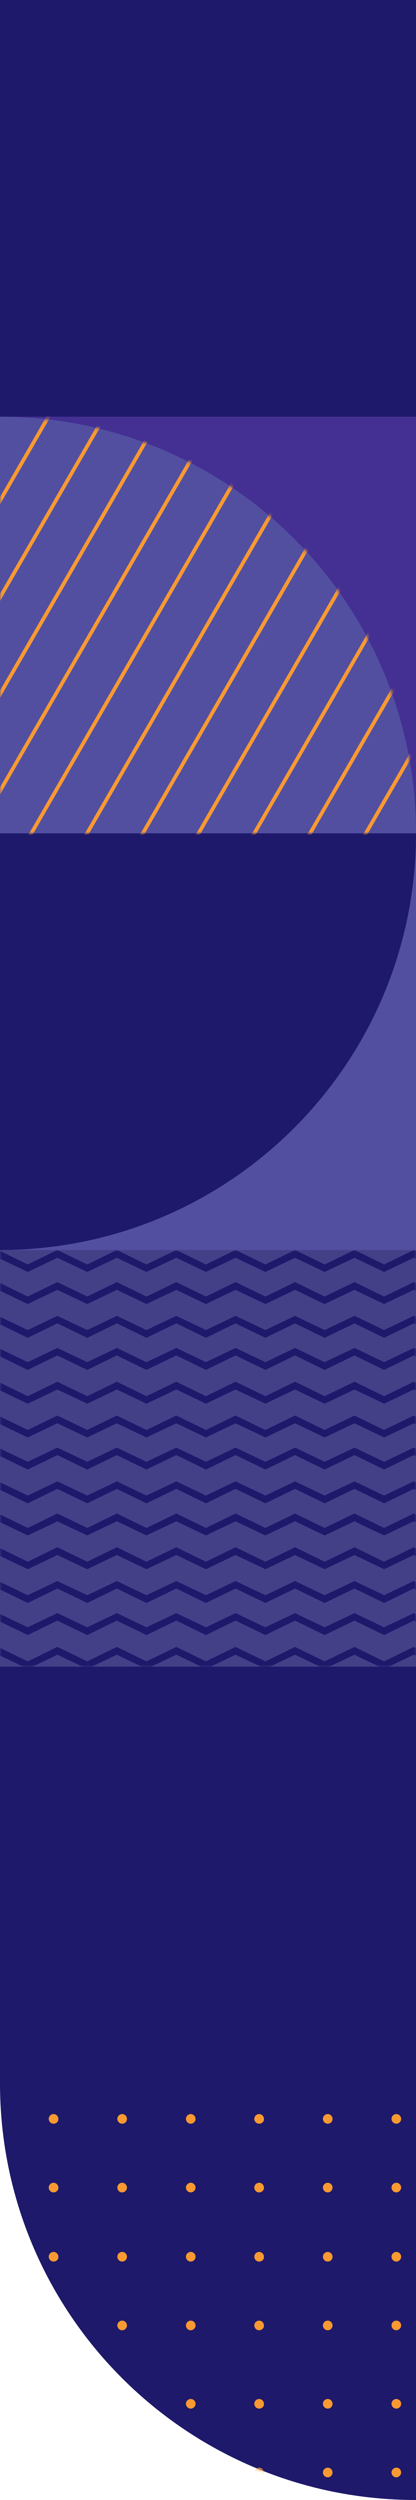
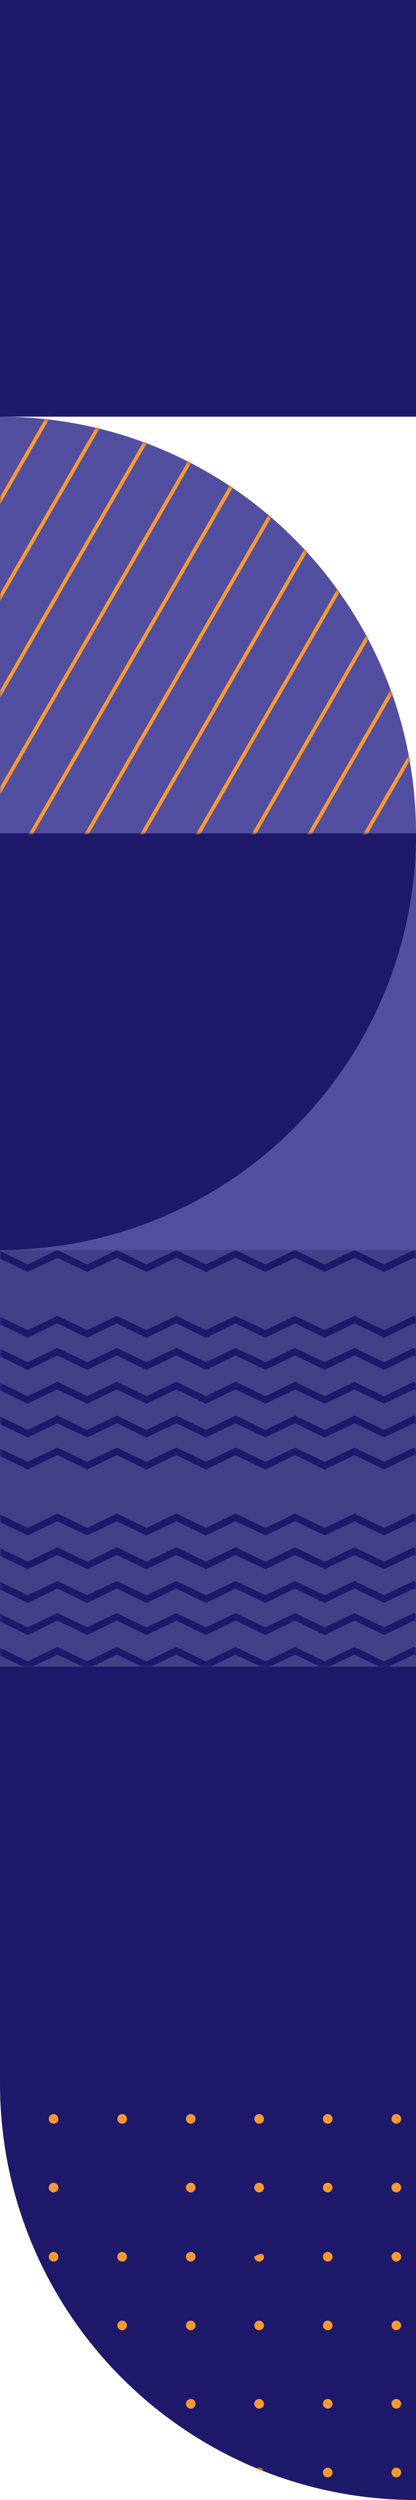
<svg xmlns="http://www.w3.org/2000/svg" width="112" height="672" viewBox="0 0 112 672" fill="none">
  <rect width="112" height="112" transform="matrix(-1 1.74846e-07 1.74846e-07 1 112 448)" fill="#1E196A" />
  <rect width="112" height="112" transform="matrix(-1 1.74846e-07 1.74846e-07 1 112 0)" fill="#1E196A" />
  <rect width="112" height="112" transform="matrix(1 -8.74228e-08 -8.74228e-08 -1 0 448)" fill="#444088" />
  <rect width="112" height="112" transform="matrix(1 -8.74228e-08 -8.74228e-08 -1 0 336)" fill="#524FA1" />
  <path fill-rule="evenodd" clip-rule="evenodd" d="M0 560C1.08152e-05 621.856 50.144 672 112 672L112 560L0 560Z" fill="#1E196A" />
  <mask id="mask0" mask-type="alpha" maskUnits="userSpaceOnUse" x="0" y="560" width="112" height="112">
    <path fill-rule="evenodd" clip-rule="evenodd" d="M0 560C1.08152e-05 621.856 50.144 672 112 672L112 560L0 560Z" fill="#1E196A" />
  </mask>
  <g mask="url(#mask0)">
    <path d="M14.416 647.437C13.675 647.437 13.119 646.819 13.119 646.14C13.119 645.399 13.736 644.843 14.416 644.843C15.157 644.843 15.713 645.46 15.713 646.14C15.775 646.881 15.157 647.437 14.416 647.437Z" fill="#F89931" />
    <path d="M32.886 647.437C32.145 647.437 31.589 646.819 31.589 646.14C31.589 645.399 32.206 644.843 32.886 644.843C33.627 644.843 34.183 645.46 34.183 646.14C34.183 646.881 33.627 647.437 32.886 647.437Z" fill="#F89931" />
    <path d="M51.355 647.437C50.614 647.437 50.058 646.819 50.058 646.14C50.058 645.399 50.676 644.843 51.355 644.843C52.096 644.843 52.652 645.46 52.652 646.14C52.652 646.881 52.035 647.437 51.355 647.437Z" fill="#F89931" />
    <path d="M69.764 647.437C69.022 647.437 68.466 646.819 68.466 646.14C68.466 645.399 69.084 644.843 69.764 644.843C70.505 644.843 71.061 645.46 71.061 646.14C71.123 646.881 70.505 647.437 69.764 647.437Z" fill="#F89931" />
    <path d="M88.234 647.437C87.492 647.437 86.936 646.819 86.936 646.14C86.936 645.399 87.554 644.843 88.234 644.843C88.975 644.843 89.531 645.46 89.531 646.14C89.531 646.881 88.975 647.437 88.234 647.437Z" fill="#F89931" />
    <path d="M106.703 647.437C105.962 647.437 105.406 646.819 105.406 646.14C105.406 645.399 106.023 644.843 106.703 644.843C107.382 644.843 108 645.399 108 646.14C108 646.881 107.382 647.437 106.703 647.437Z" fill="#F89931" />
    <path d="M14.416 665.904C13.675 665.904 13.119 665.286 13.119 664.607C13.119 663.865 13.736 663.31 14.416 663.31C15.157 663.31 15.713 663.927 15.713 664.607C15.775 665.286 15.157 665.904 14.416 665.904Z" fill="#F89931" />
    <path d="M32.886 665.904C32.145 665.904 31.589 665.286 31.589 664.607C31.589 663.865 32.206 663.31 32.886 663.31C33.627 663.31 34.183 663.927 34.183 664.607C34.183 665.286 33.627 665.904 32.886 665.904Z" fill="#F89931" />
    <path d="M51.355 665.904C50.614 665.904 50.058 665.286 50.058 664.607C50.058 663.865 50.676 663.31 51.355 663.31C52.096 663.31 52.652 663.927 52.652 664.607C52.652 665.286 52.035 665.904 51.355 665.904Z" fill="#F89931" />
    <path d="M69.764 665.904C69.084 665.904 68.466 665.286 68.466 664.607C68.466 663.865 69.084 663.31 69.764 663.31C70.505 663.31 71.061 663.927 71.061 664.607C71.123 665.286 70.505 665.904 69.764 665.904Z" fill="#F89931" />
    <path d="M88.234 665.904C87.492 665.904 86.936 665.286 86.936 664.607C86.936 663.865 87.554 663.31 88.234 663.31C88.975 663.31 89.531 663.927 89.531 664.607C89.531 665.286 88.975 665.904 88.234 665.904Z" fill="#F89931" />
    <path d="M106.703 665.904C105.962 665.904 105.406 665.286 105.406 664.607C105.406 663.865 106.023 663.31 106.703 663.31C107.382 663.248 108 663.865 108 664.607C108 665.286 107.382 665.904 106.703 665.904Z" fill="#F89931" />
    <path d="M14.416 607.91C13.675 607.91 13.119 607.292 13.119 606.613C13.119 605.872 13.736 605.316 14.416 605.316C15.157 605.316 15.713 605.933 15.713 606.613C15.775 607.354 15.157 607.91 14.416 607.91Z" fill="#F89931" />
    <path d="M32.886 607.91C32.145 607.91 31.589 607.292 31.589 606.613C31.589 605.872 32.206 605.316 32.886 605.316C33.627 605.316 34.183 605.933 34.183 606.613C34.183 607.354 33.627 607.91 32.886 607.91Z" fill="#F89931" />
    <path d="M51.355 607.91C50.614 607.91 50.058 607.292 50.058 606.613C50.058 605.872 50.675 605.316 51.355 605.316C52.096 605.316 52.652 605.933 52.652 606.613C52.652 607.354 52.034 607.91 51.355 607.91Z" fill="#F89931" />
-     <path d="M69.764 607.91C69.022 607.91 68.466 607.292 68.466 606.613C68.466 605.872 69.084 605.316 69.764 605.316C70.505 605.316 71.061 605.933 71.061 606.613C71.123 607.354 70.505 607.91 69.764 607.91Z" fill="#F89931" />
+     <path d="M69.764 607.91C69.022 607.91 68.466 607.292 68.466 606.613C70.505 605.316 71.061 605.933 71.061 606.613C71.123 607.354 70.505 607.91 69.764 607.91Z" fill="#F89931" />
    <path d="M88.234 607.91C87.492 607.91 86.936 607.292 86.936 606.613C86.936 605.872 87.554 605.316 88.234 605.316C88.975 605.316 89.531 605.933 89.531 606.613C89.531 607.354 88.975 607.91 88.234 607.91Z" fill="#F89931" />
    <path d="M106.703 607.91C105.962 607.91 105.406 607.292 105.406 606.613C105.406 605.872 106.023 605.316 106.703 605.316C107.382 605.316 108 605.872 108 606.613C108 607.354 107.382 607.91 106.703 607.91Z" fill="#F89931" />
    <path d="M14.416 626.376C13.675 626.376 13.119 625.759 13.119 625.079C13.119 624.338 13.736 623.783 14.416 623.783C15.157 623.783 15.713 624.4 15.713 625.079C15.775 625.759 15.157 626.376 14.416 626.376Z" fill="#F89931" />
    <path d="M32.886 626.376C32.145 626.376 31.589 625.759 31.589 625.079C31.589 624.338 32.206 623.783 32.886 623.783C33.627 623.783 34.183 624.4 34.183 625.079C34.183 625.759 33.627 626.376 32.886 626.376Z" fill="#F89931" />
    <path d="M51.355 626.376C50.614 626.376 50.058 625.759 50.058 625.079C50.058 624.338 50.675 623.783 51.355 623.783C52.096 623.783 52.652 624.4 52.652 625.079C52.652 625.759 52.034 626.376 51.355 626.376Z" fill="#F89931" />
    <path d="M69.764 626.376C69.022 626.376 68.466 625.759 68.466 625.079C68.466 624.338 69.084 623.783 69.764 623.783C70.505 623.783 71.061 624.4 71.061 625.079C71.123 625.759 70.505 626.376 69.764 626.376Z" fill="#F89931" />
    <path d="M88.234 626.376C87.492 626.376 86.936 625.759 86.936 625.079C86.936 624.338 87.554 623.783 88.234 623.783C88.975 623.783 89.531 624.4 89.531 625.079C89.531 625.759 88.975 626.376 88.234 626.376Z" fill="#F89931" />
    <path d="M106.703 626.376C105.962 626.376 105.406 625.759 105.406 625.079C105.406 624.338 106.023 623.783 106.703 623.783C107.444 623.783 108 624.4 108 625.079C108 625.759 107.382 626.376 106.703 626.376Z" fill="#F89931" />
    <path d="M14.416 570.853C13.675 570.853 13.119 570.236 13.119 569.556C13.119 568.815 13.736 568.259 14.416 568.259C15.157 568.259 15.713 568.877 15.713 569.556C15.775 570.297 15.157 570.853 14.416 570.853Z" fill="#F89931" />
    <path d="M32.886 570.853C32.145 570.853 31.589 570.236 31.589 569.556C31.589 568.815 32.206 568.259 32.886 568.259C33.627 568.259 34.183 568.877 34.183 569.556C34.183 570.297 33.627 570.853 32.886 570.853Z" fill="#F89931" />
    <path d="M51.355 570.853C50.614 570.853 50.058 570.236 50.058 569.556C50.058 568.815 50.675 568.259 51.355 568.259C52.096 568.259 52.652 568.877 52.652 569.556C52.652 570.297 52.034 570.853 51.355 570.853Z" fill="#F89931" />
    <path d="M69.764 570.853C69.022 570.853 68.466 570.236 68.466 569.556C68.466 568.815 69.084 568.259 69.764 568.259C70.505 568.259 71.061 568.877 71.061 569.556C71.123 570.297 70.505 570.853 69.764 570.853Z" fill="#F89931" />
    <path d="M88.234 570.853C87.492 570.853 86.936 570.236 86.936 569.556C86.936 568.815 87.554 568.259 88.234 568.259C88.975 568.259 89.531 568.877 89.531 569.556C89.531 570.297 88.975 570.853 88.234 570.853Z" fill="#F89931" />
    <path d="M106.703 570.853C105.962 570.853 105.406 570.236 105.406 569.556C105.406 568.815 106.023 568.259 106.703 568.259C107.444 568.259 108 568.877 108 569.556C108 570.297 107.382 570.853 106.703 570.853Z" fill="#F89931" />
    <path d="M14.416 589.32C13.675 589.32 13.119 588.702 13.119 588.023C13.119 587.281 13.736 586.726 14.416 586.726C15.157 586.726 15.713 587.343 15.713 588.023C15.775 588.702 15.157 589.32 14.416 589.32Z" fill="#F89931" />
-     <path d="M32.886 589.32C32.145 589.32 31.589 588.702 31.589 588.023C31.589 587.281 32.206 586.726 32.886 586.726C33.627 586.726 34.183 587.343 34.183 588.023C34.183 588.702 33.627 589.32 32.886 589.32Z" fill="#F89931" />
    <path d="M51.355 589.32C50.614 589.32 50.058 588.702 50.058 588.023C50.058 587.281 50.675 586.726 51.355 586.726C52.096 586.726 52.652 587.343 52.652 588.023C52.652 588.702 52.034 589.32 51.355 589.32Z" fill="#F89931" />
    <path d="M69.764 589.32C69.022 589.32 68.466 588.702 68.466 588.023C68.466 587.281 69.084 586.726 69.764 586.726C70.505 586.726 71.061 587.343 71.061 588.023C71.123 588.702 70.505 589.32 69.764 589.32Z" fill="#F89931" />
    <path d="M88.234 589.32C87.492 589.32 86.936 588.702 86.936 588.023C86.936 587.281 87.554 586.726 88.234 586.726C88.975 586.726 89.531 587.343 89.531 588.023C89.531 588.702 88.975 589.32 88.234 589.32Z" fill="#F89931" />
    <path d="M106.703 589.32C105.962 589.32 105.406 588.702 105.406 588.023C105.406 587.281 106.023 586.726 106.703 586.726C107.444 586.726 108 587.343 108 588.023C108 588.702 107.382 589.32 106.703 589.32Z" fill="#F89931" />
  </g>
  <path fill-rule="evenodd" clip-rule="evenodd" d="M1.11269e-05 336C61.856 336 112 285.856 112 224L0 224L1.11269e-05 336Z" fill="#1E196A" />
  <mask id="mask1" mask-type="alpha" maskUnits="userSpaceOnUse" x="0" y="336" width="112" height="112">
    <rect width="112" height="112" transform="matrix(1 -8.74228e-08 -8.74228e-08 -1 0 448)" fill="#444088" />
  </mask>
  <g mask="url(#mask1)">
    <path d="M129.263 445.675L127.401 444.779L125.539 445.675L119.43 448.589L113.247 445.675L111.385 444.779L109.522 445.675L103.414 448.589L97.231 445.675L95.443 444.779L93.581 445.675L87.398 448.589L81.289 445.675L79.427 444.779L77.564 445.675L71.456 448.589L65.273 445.675L63.411 444.779L61.548 445.675L55.44 448.589L49.331 445.675L47.469 444.779L45.606 445.675L39.423 448.589L33.315 445.675L31.453 444.779L29.59 445.675L23.482 448.589L17.299 445.675L15.437 444.779L13.649 445.675L7.466 448.589L1.357 445.675L-0.505 444.779L-2.368 445.675L-8.551 448.589L-14.659 445.675L-16 445.003L-16 442.911L-10.338 445.675L-8.551 446.572L-6.688 445.675L-0.505 442.687L5.603 445.675L7.466 446.572L9.328 445.675L15.437 442.687L21.619 445.675L23.482 446.572L25.344 445.675L31.453 442.687L37.561 445.675L39.423 446.572L41.286 445.675L47.469 442.687L53.577 445.675L55.44 446.572L57.302 445.675L63.411 442.687L69.594 445.675L71.456 446.572L73.318 445.675L79.427 442.687L85.535 445.675L87.398 446.572L89.26 445.675L95.443 442.687L101.552 445.675L103.414 446.572L105.276 445.675L111.385 442.687L117.568 445.675L119.43 446.572L121.218 445.675L127.401 442.687L133.509 445.675L135.372 446.572L137.234 445.675L142.896 442.911L142.896 445.003L141.555 445.675L135.372 448.589L129.263 445.675Z" fill="#1E196A" />
    <path d="M127.401 435.624L119.43 439.509L111.385 435.624L103.414 439.509L95.443 435.624L87.398 439.509L79.427 435.624L71.456 439.509L63.411 435.624L55.44 439.509L47.469 435.624L39.423 439.509L31.453 435.624L23.482 439.509L15.437 435.624L7.466 439.509L-0.505 435.624L-8.551 439.509L-16 435.923L-16 433.831L-8.551 437.417L-0.505 433.607L7.466 437.417L15.437 433.607L23.482 437.417L31.453 433.607L39.423 437.417L47.469 433.607L55.44 437.417L63.411 433.607L71.456 437.417L79.427 433.607L87.398 437.417L95.443 433.607L103.414 437.417L111.385 433.607L119.43 437.417L127.401 433.607L135.372 437.417L142.896 433.831L142.896 435.923L135.372 439.509L127.401 435.624Z" fill="#1E196A" />
    <path d="M127.401 426.999L119.43 430.883L111.385 426.999L103.414 430.883L95.443 426.999L87.398 430.883L79.427 426.999L71.456 430.883L63.411 426.999L55.44 430.883L47.469 426.999L39.423 430.883L31.453 426.999L23.482 430.883L15.437 426.999L7.466 430.883L-0.505 426.999L-8.551 430.883L-16 427.223L-16 425.206L-8.551 428.792L-0.505 424.982L7.466 428.792L15.437 424.982L23.482 428.792L31.453 424.982L39.423 428.792L47.469 424.982L55.44 428.792L63.411 424.982L71.456 428.792L79.427 424.982L87.398 428.792L95.443 424.982L103.414 428.792L111.385 424.982L119.43 428.792L127.401 424.982L135.372 428.792L142.896 425.206L142.896 427.223L135.372 430.883L127.401 426.999Z" fill="#1E196A" />
    <path d="M127.401 417.994L119.43 421.804L111.385 417.994L103.414 421.804L95.443 417.994L87.398 421.804L79.427 417.994L71.456 421.804L63.411 417.994L55.44 421.804L47.469 417.994L39.423 421.804L31.453 417.994L23.482 421.804L15.437 417.994L7.466 421.804L-0.505 417.994L-8.551 421.804L-16 418.218L-16 416.201L-8.551 419.787L-0.505 415.902L7.466 419.787L15.437 415.902L23.482 419.787L31.453 415.902L39.423 419.787L47.469 415.902L55.44 419.787L63.411 415.902L71.456 419.787L79.427 415.902L87.398 419.787L95.443 415.902L103.414 419.787L111.385 415.902L119.43 419.787L127.401 415.902L135.372 419.787L142.896 416.201L142.896 418.218L135.372 421.804L127.401 417.994Z" fill="#1E196A" />
    <path d="M129.263 409.81L127.401 408.914L125.539 409.81L119.43 412.724L113.247 409.81L111.385 408.914L109.522 409.81L103.414 412.724L97.231 409.81L95.443 408.914L93.581 409.81L87.398 412.724L81.289 409.81L79.427 408.914L77.564 409.81L71.456 412.724L65.273 409.81L63.411 408.914L61.548 409.81L55.44 412.724L49.331 409.81L47.469 408.914L45.606 409.81L39.423 412.724L33.315 409.81L31.453 408.914L29.59 409.81L23.482 412.724L17.299 409.81L15.437 408.914L13.649 409.81L7.466 412.724L1.357 409.81L-0.505 408.914L-2.368 409.81L-8.551 412.724L-14.659 409.81L-16 409.138L-16 407.046L-10.338 409.81L-8.551 410.707L-6.688 409.81L-0.505 406.822L5.603 409.81L7.466 410.707L9.328 409.81L15.437 406.822L21.619 409.81L23.482 410.707L25.344 409.81L31.453 406.822L37.561 409.81L39.423 410.707L41.286 409.81L47.469 406.822L53.577 409.81L55.44 410.707L57.302 409.81L63.411 406.822L69.594 409.81L71.456 410.707L73.318 409.81L79.427 406.822L85.535 409.81L87.398 410.707L89.26 409.81L95.443 406.822L101.552 409.81L103.414 410.707L105.276 409.81L111.385 406.822L117.568 409.81L119.43 410.707L121.292 409.81L127.401 406.822L133.509 409.81L135.372 410.707L137.234 409.81L142.896 407.046L142.896 409.138L141.555 409.81L135.372 412.724L129.263 409.81Z" fill="#1E196A" />
-     <path d="M127.401 400.213L119.43 404.098L111.385 400.213L103.414 404.098L95.443 400.213L87.398 404.098L79.427 400.213L71.456 404.098L63.411 400.213L55.44 404.098L47.469 400.213L39.423 404.098L31.453 400.213L23.482 404.098L15.437 400.213L7.466 404.098L-0.505 400.213L-8.551 404.098L-16 400.512L-16 398.42L-8.551 402.006L-0.505 398.196L7.466 402.006L15.437 398.196L23.482 402.006L31.453 398.196L39.423 402.006L47.469 398.196L55.44 402.006L63.411 398.196L71.456 402.006L79.427 398.196L87.398 402.006L95.443 398.196L103.414 402.006L111.385 398.196L119.43 402.006L127.401 398.196L135.372 402.006L142.896 398.42L142.896 400.512L135.372 404.098L127.401 400.213Z" fill="#1E196A" />
    <path d="M127.401 391.134L119.43 395.018L111.385 391.134L103.414 395.018L95.443 391.134L87.398 395.018L79.427 391.134L71.456 395.018L63.411 391.134L55.44 395.018L47.469 391.134L39.423 395.018L31.453 391.134L23.482 395.018L15.437 391.134L7.466 395.018L-0.505 391.134L-8.551 395.018L-16 391.358L-16 389.341L-8.551 392.927L-0.505 389.117L7.466 392.927L15.437 389.117L23.482 392.927L31.453 389.117L39.423 392.927L47.469 389.117L55.44 392.927L63.411 389.117L71.456 392.927L79.427 389.117L87.398 392.927L95.443 389.117L103.414 392.927L111.385 389.117L119.43 392.927L127.401 389.117L135.372 392.927L142.896 389.341L142.896 391.358L135.372 395.018L127.401 391.134Z" fill="#1E196A" />
    <path d="M127.401 382.583L119.43 386.393L111.385 382.583L103.414 386.393L95.443 382.583L87.398 386.393L79.427 382.583L71.456 386.393L63.411 382.583L55.44 386.393L47.469 382.583L39.423 386.393L31.453 382.583L23.482 386.393L15.437 382.583L7.466 386.393L-0.505 382.583L-8.551 386.393L-16 382.807L-16 380.79L-8.551 384.375L-0.505 380.491L7.466 384.375L15.437 380.491L23.482 384.375L31.453 380.491L39.423 384.375L47.469 380.491L55.44 384.375L63.411 380.491L71.456 384.375L79.427 380.491L87.398 384.375L95.443 380.491L103.414 384.375L111.385 380.491L119.43 384.375L127.401 380.491L135.372 384.375L142.896 380.79L142.896 382.807L135.372 386.393L127.401 382.583Z" fill="#1E196A" />
    <path d="M127.401 373.503L119.43 377.313L111.385 373.503L103.414 377.313L95.443 373.503L87.398 377.313L79.427 373.503L71.456 377.313L63.411 373.503L55.44 377.313L47.469 373.503L39.423 377.313L31.453 373.503L23.482 377.313L15.437 373.503L7.466 377.313L-0.505 373.503L-8.551 377.313L-16 373.727L-16 371.635L-8.551 375.296L-0.505 371.411L7.466 375.296L15.437 371.411L23.482 375.296L31.453 371.411L39.423 375.296L47.469 371.411L55.44 375.296L63.411 371.411L71.456 375.296L79.427 371.411L87.398 375.296L95.443 371.411L103.414 375.296L111.385 371.411L119.43 375.296L127.401 371.411L135.372 375.296L142.896 371.635L142.896 373.727L135.372 377.313L127.401 373.503Z" fill="#1E196A" />
    <path d="M127.401 364.348L119.43 368.233L111.385 364.348L103.414 368.233L95.443 364.348L87.398 368.233L79.427 364.348L71.456 368.233L63.411 364.348L55.44 368.233L47.469 364.348L39.423 368.233L31.453 364.348L23.482 368.233L15.437 364.348L7.466 368.233L-0.505 364.348L-8.551 368.233L-16 364.647L-16 362.555L-8.551 366.141L-0.505 362.331L7.466 366.141L15.437 362.331L23.482 366.141L31.453 362.331L39.423 366.141L47.469 362.331L55.44 366.141L63.411 362.331L71.456 366.141L79.427 362.331L87.398 366.141L95.443 362.331L103.414 366.141L111.385 362.331L119.43 366.141L127.401 362.331L135.372 366.141L142.896 362.555L142.896 364.647L135.372 368.233L127.401 364.348Z" fill="#1E196A" />
    <path d="M127.401 355.723L119.43 359.607L111.385 355.723L103.414 359.607L95.443 355.723L87.398 359.607L79.427 355.723L71.456 359.607L63.411 355.723L55.44 359.607L47.469 355.723L39.423 359.607L31.453 355.723L23.482 359.607L15.437 355.723L7.466 359.607L-0.505 355.723L-8.551 359.607L-16 356.021L-16 353.93L-8.551 357.516L-0.505 353.706L7.466 357.516L15.437 353.706L23.482 357.516L31.453 353.706L39.423 357.516L47.469 353.706L55.44 357.516L63.411 353.706L71.456 357.516L79.427 353.706L87.398 357.516L95.443 353.706L103.414 357.516L111.385 353.706L119.43 357.516L127.401 353.706L135.372 357.516L142.896 353.93L142.896 356.021L135.372 359.607L127.401 355.723Z" fill="#1E196A" />
-     <path d="M127.401 346.718L119.43 350.528L111.385 346.718L103.414 350.528L95.443 346.718L87.398 350.528L79.427 346.718L71.456 350.528L63.411 346.718L55.44 350.528L47.469 346.718L39.423 350.528L31.453 346.718L23.482 350.528L15.437 346.718L7.466 350.528L-0.505 346.718L-8.551 350.528L-16 346.942L-16 344.925L-8.551 348.51L-0.505 344.626L7.466 348.51L15.437 344.626L23.482 348.51L31.453 344.626L39.423 348.51L47.469 344.626L55.44 348.51L63.411 344.626L71.456 348.51L79.427 344.626L87.398 348.51L95.443 344.626L103.414 348.51L111.385 344.626L119.43 348.51L127.401 344.626L135.372 348.51L142.896 344.925L142.896 346.942L135.372 350.528L127.401 346.718Z" fill="#1E196A" />
    <path d="M127.401 338.092L119.43 341.902L111.385 338.092L103.414 341.902L95.443 338.092L87.398 341.902L79.427 338.092L71.456 341.902L63.411 338.092L55.44 341.902L47.469 338.092L39.423 341.902L31.453 338.092L23.482 341.902L15.437 338.092L7.466 341.902L-0.505 338.092L-8.551 341.902L-16 338.316L-16 336.224L-8.551 339.885L-0.505 336L7.466 339.885L15.437 336L23.482 339.885L31.453 336L39.423 339.885L47.469 336L55.44 339.885L63.411 336L71.456 339.885L79.427 336L87.398 339.885L95.443 336L103.414 339.885L111.385 336L119.43 339.885L127.401 336L135.372 339.885L142.896 336.224L142.896 338.316L135.372 341.902L127.401 338.092Z" fill="#1E196A" />
  </g>
-   <rect x="112" y="112" width="112" height="112" transform="rotate(90 112 112)" fill="#433092" />
  <path fill-rule="evenodd" clip-rule="evenodd" d="M1.4687e-05 112C61.856 112 112 162.144 112 224L0 224L1.4687e-05 112Z" fill="#524FA1" />
  <mask id="mask2" mask-type="alpha" maskUnits="userSpaceOnUse" x="0" y="112" width="112" height="112">
    <path fill-rule="evenodd" clip-rule="evenodd" d="M1.4687e-05 112C61.856 112 112 162.144 112 224L0 224L1.4687e-05 112Z" fill="#524FA1" />
  </mask>
  <g mask="url(#mask2)">
    <line x1="190.612" y1="90.45" x2="79.937" y2="282.146" stroke="#F89931" />
    <line x1="179.354" y1="83.95" x2="68.678" y2="275.646" stroke="#F89931" />
    <line x1="168.095" y1="77.45" x2="57.42" y2="269.146" stroke="#F89931" />
    <line x1="156.837" y1="70.95" x2="46.161" y2="262.646" stroke="#F89931" />
    <line x1="145.579" y1="64.45" x2="34.903" y2="256.146" stroke="#F89931" />
    <line x1="134.32" y1="57.95" x2="23.645" y2="249.646" stroke="#F89931" />
    <line x1="123.062" y1="51.45" x2="12.387" y2="243.146" stroke="#F89931" />
    <line x1="111.804" y1="44.95" x2="1.128" y2="236.646" stroke="#F89931" />
    <line x1="100.546" y1="38.45" x2="-10.13" y2="230.146" stroke="#F89931" />
    <line x1="89.287" y1="31.95" x2="-21.388" y2="223.646" stroke="#F89931" />
    <line x1="78.029" y1="25.45" x2="-32.647" y2="217.146" stroke="#F89931" />
    <line x1="66.77" y1="18.95" x2="-43.905" y2="210.646" stroke="#F89931" />
    <line x1="55.512" y1="12.45" x2="-55.163" y2="204.146" stroke="#F89931" />
    <line x1="44.254" y1="5.95" x2="-66.422" y2="197.646" stroke="#F89931" />
  </g>
</svg>